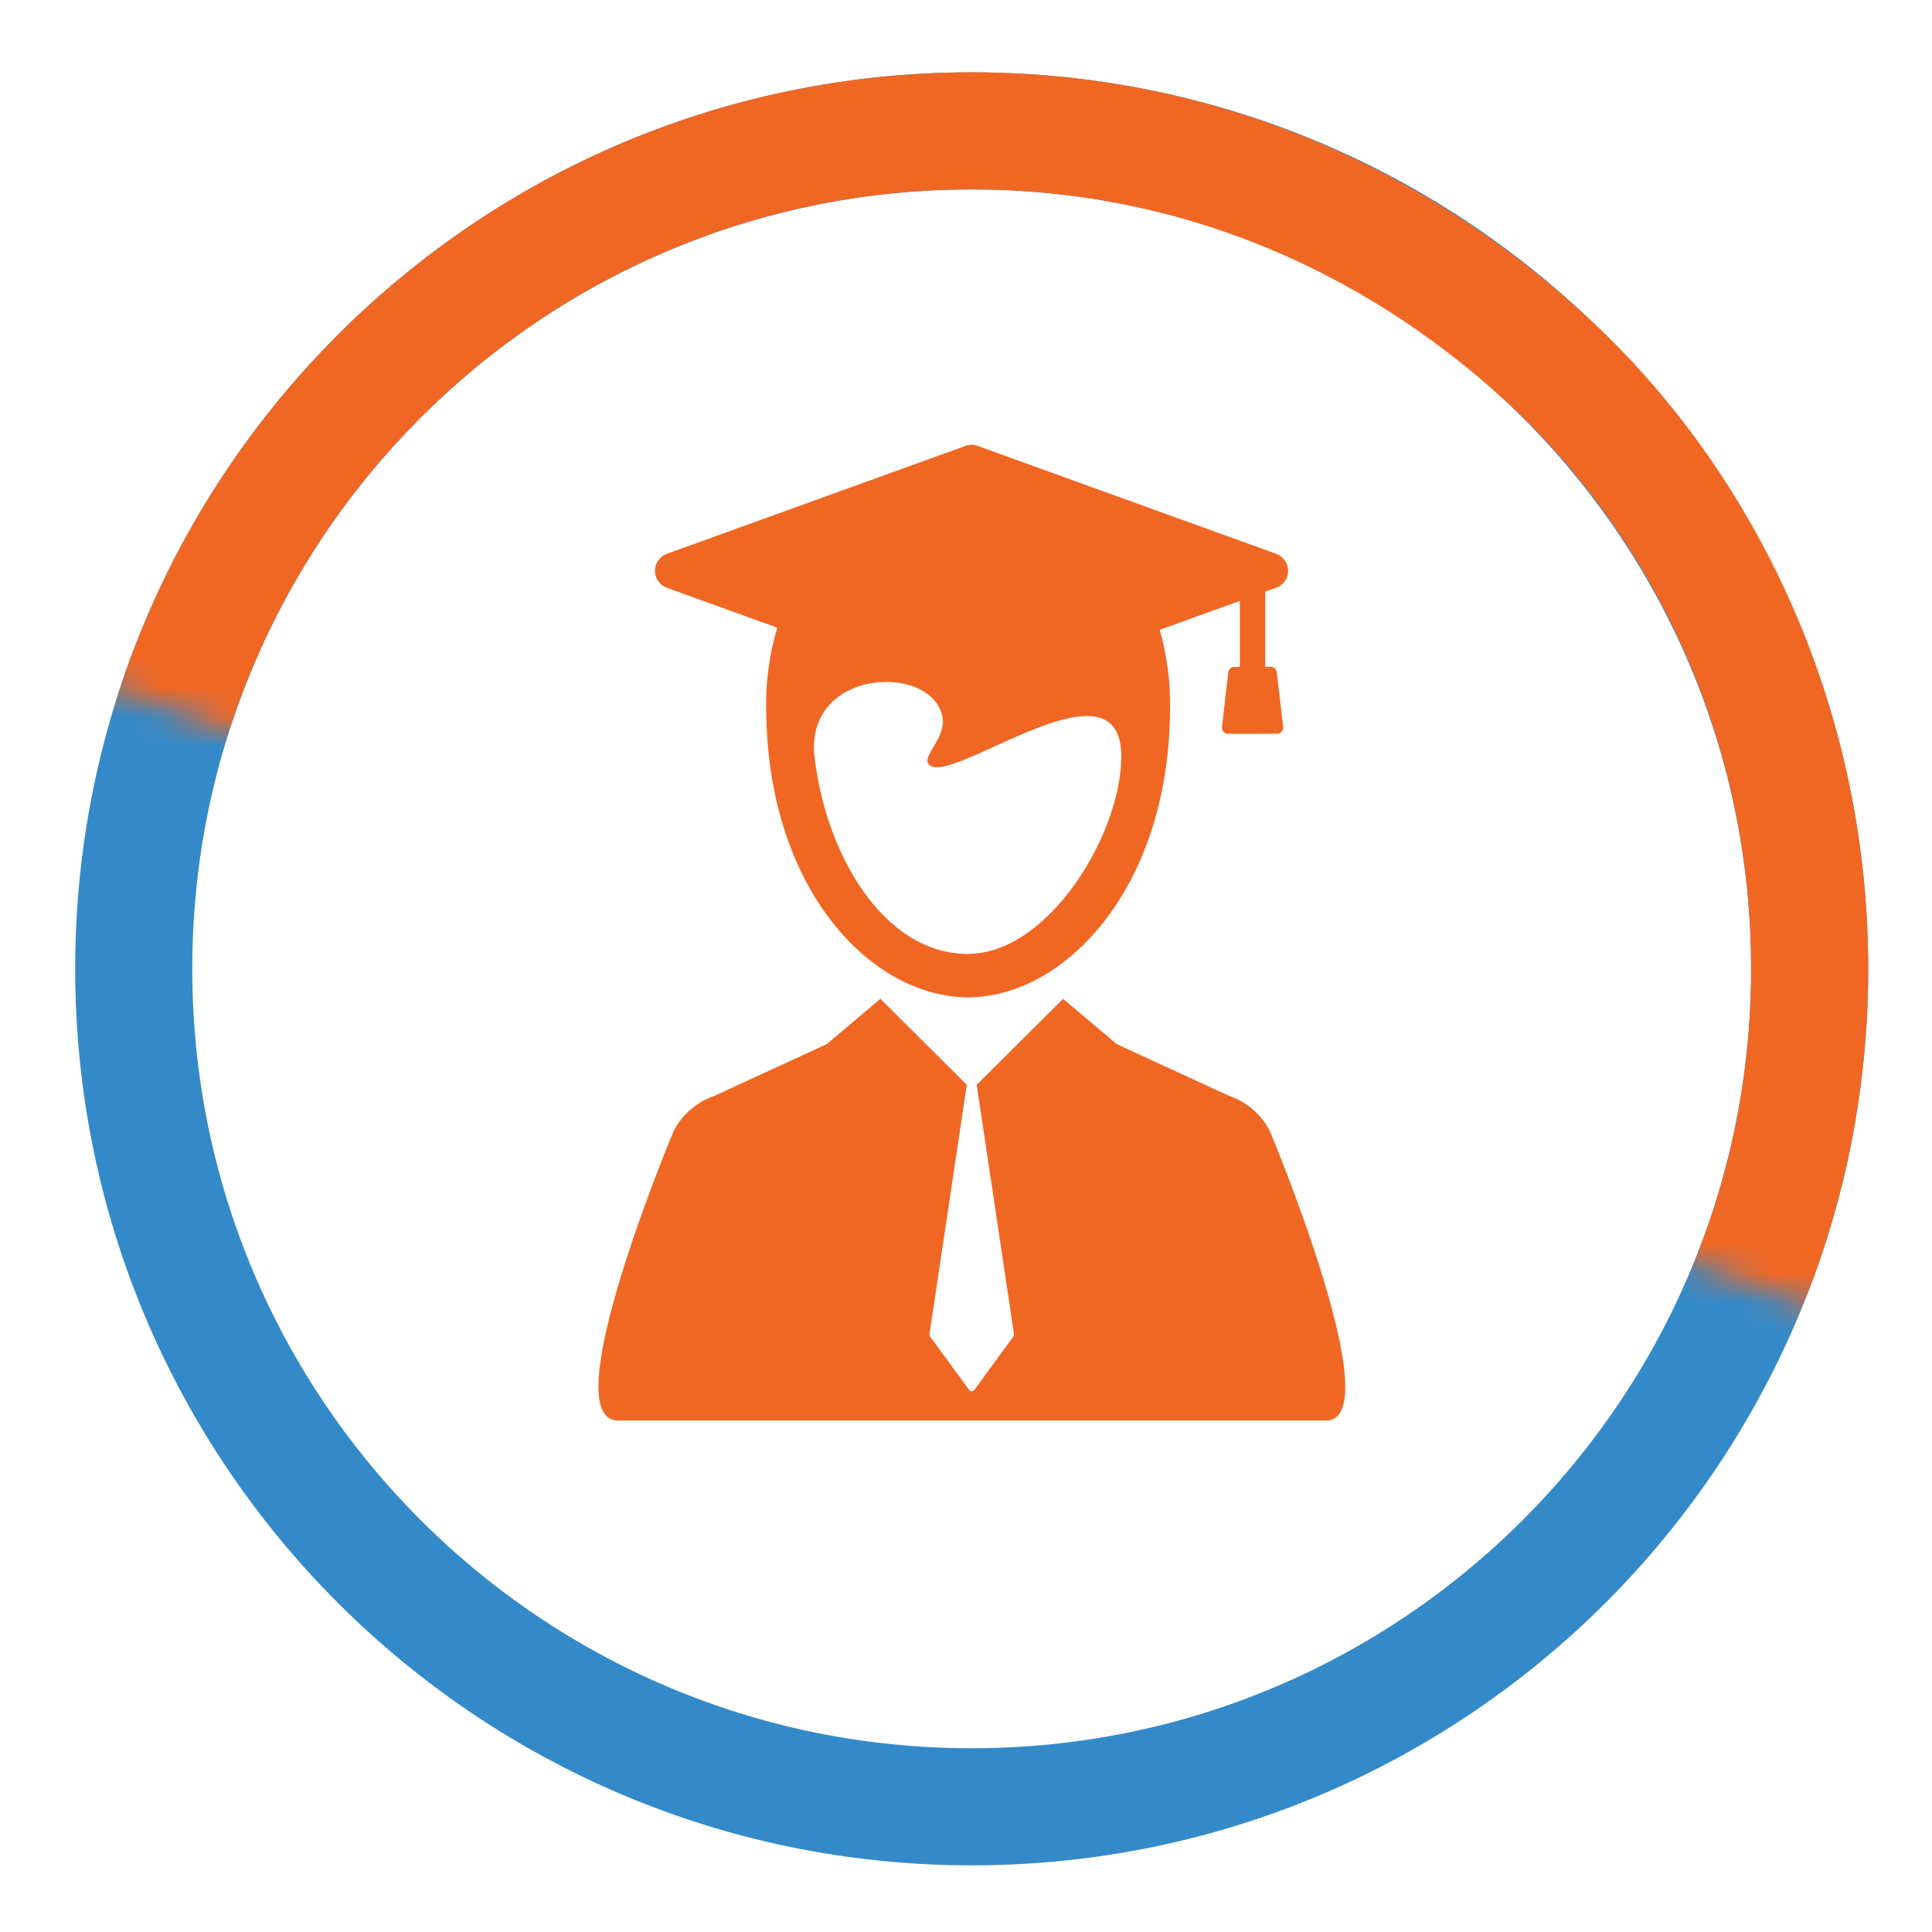
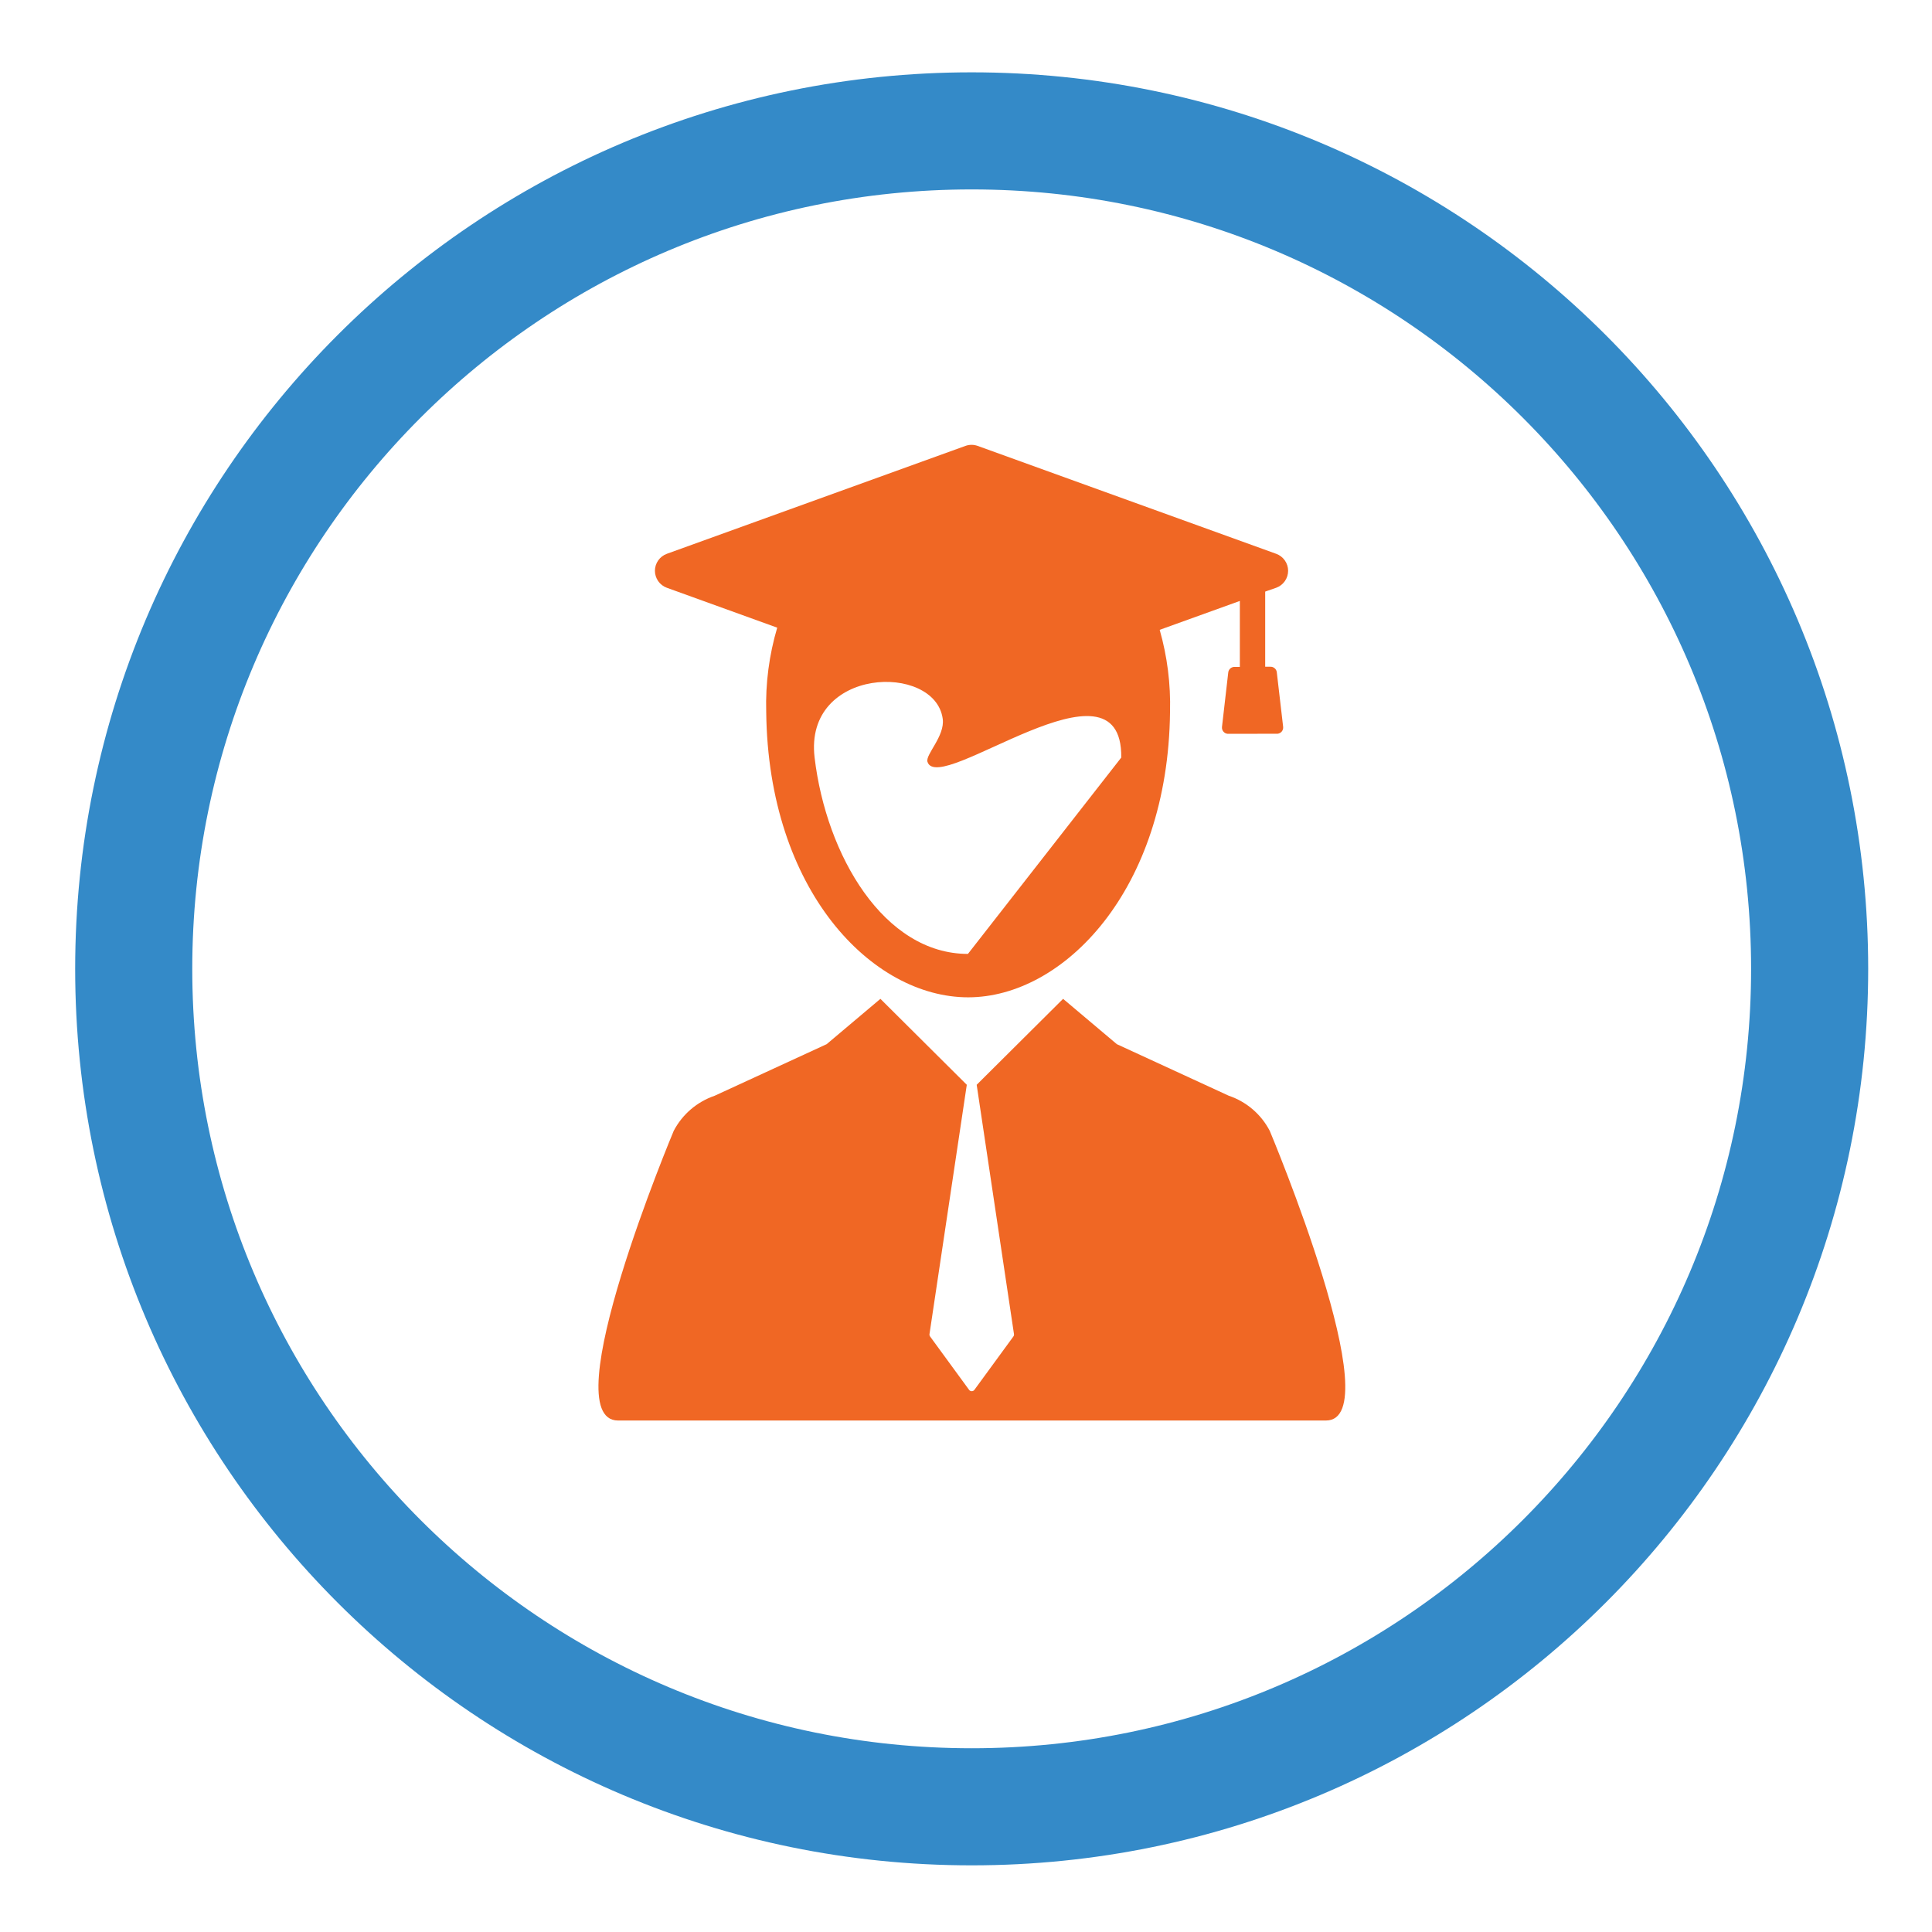
<svg xmlns="http://www.w3.org/2000/svg" width="66" height="66" viewBox="0 0 66 66" fill="none">
  <g clip-path="url(#clip0_3_2987)">
    <mask id="mask0_3_2987" style="mask-type:luminance" maskUnits="userSpaceOnUse" x="0" y="0" width="66" height="66">
      <path d="M66 0H0V66H66V0Z" fill="white" />
    </mask>
    <g mask="url(#mask0_3_2987)">
      <path d="M33.194 61.723C49.004 61.723 61.82 48.907 61.82 33.097C61.82 17.288 49.004 4.471 33.194 4.471C17.384 4.471 4.568 17.288 4.568 33.097C4.568 48.907 17.384 61.723 33.194 61.723Z" stroke="#348ac8" stroke-width="4" />
      <mask id="mask1_3_2987" style="mask-type:luminance" maskUnits="userSpaceOnUse" x="0" y="-14" width="79" height="60">
        <path d="M78.556 9.806L13.192 -13.984L0.037 22.158L65.401 45.949L78.556 9.806Z" fill="white" />
      </mask>
      <g mask="url(#mask1_3_2987)">
-         <path d="M33.194 6.471C29.598 6.471 26.111 7.174 22.831 8.561C19.661 9.902 16.813 11.823 14.367 14.269C11.92 16.716 10 19.564 8.659 22.734C7.271 26.014 6.568 29.501 6.568 33.097C6.568 36.693 7.271 40.18 8.659 43.46C10 46.63 11.92 49.478 14.367 51.925C16.813 54.371 19.661 56.292 22.831 57.633C26.111 59.02 29.598 59.723 33.194 59.723C36.791 59.723 40.277 59.02 43.557 57.633C46.727 56.292 49.575 54.371 52.022 51.925C54.469 49.478 56.389 46.63 57.73 43.46C59.117 40.18 59.821 36.693 59.821 33.097C59.821 29.303 59.046 25.637 57.517 22.199C56.077 18.961 53.976 16.024 51.44 13.704C48.906 11.384 46.072 9.585 43.018 8.359C39.898 7.106 36.593 6.471 33.194 6.471ZM33.194 2.471C41.161 2.471 48.417 5.512 54.142 10.754C59.983 16.098 63.821 24.149 63.821 33.097C63.821 50.011 50.109 63.723 33.194 63.723C16.28 63.723 2.568 50.011 2.568 33.097C2.568 16.183 16.28 2.471 33.194 2.471Z" fill="#F06724" />
-       </g>
+         </g>
      <path d="M43.377 38.632C43.083 38.066 42.581 37.636 41.977 37.432L38.154 35.671L36.317 34.122L33.365 37.058L34.639 45.573C34.644 45.602 34.636 45.632 34.619 45.656L33.287 47.479C33.276 47.493 33.263 47.505 33.247 47.513C33.231 47.521 33.214 47.525 33.196 47.525C33.178 47.525 33.161 47.521 33.145 47.513C33.129 47.505 33.115 47.493 33.105 47.479L31.773 45.656C31.756 45.632 31.748 45.602 31.753 45.573L33.027 37.058L30.076 34.122L28.239 35.671L24.415 37.432C23.812 37.638 23.31 38.067 23.015 38.632C23.015 38.632 18.859 48.527 21.115 48.527H45.295C47.533 48.527 43.377 38.632 43.377 38.632Z" fill="#F06724" />
-       <path d="M43.643 25.066C43.671 25.063 43.699 25.055 43.724 25.041C43.748 25.028 43.77 25.01 43.788 24.988C43.806 24.966 43.819 24.94 43.827 24.913C43.835 24.886 43.837 24.857 43.834 24.829C43.791 24.464 43.749 24.097 43.706 23.729L43.617 22.964C43.611 22.909 43.583 22.858 43.539 22.824C43.496 22.789 43.441 22.772 43.386 22.777H43.221V20.21L43.308 20.179L43.597 20.079C43.716 20.036 43.819 19.957 43.892 19.853C43.965 19.749 44.004 19.626 44.004 19.499C44.004 19.372 43.965 19.249 43.892 19.145C43.819 19.041 43.716 18.962 43.597 18.919L33.399 15.233C33.264 15.184 33.115 15.184 32.98 15.233L22.78 18.919C22.661 18.962 22.558 19.041 22.485 19.145C22.413 19.249 22.373 19.372 22.373 19.499C22.373 19.626 22.413 19.749 22.485 19.853C22.558 19.957 22.661 20.036 22.78 20.079L26.551 21.442C26.275 22.374 26.148 23.344 26.175 24.316C26.241 30.426 29.788 34.07 33.075 34.07C36.319 34.07 39.904 30.426 39.97 24.316C39.995 23.37 39.876 22.426 39.617 21.516L42.355 20.529V22.783H42.189C42.134 22.778 42.079 22.795 42.036 22.83C41.993 22.865 41.965 22.916 41.959 22.971L41.745 24.832C41.742 24.86 41.744 24.889 41.752 24.916C41.76 24.943 41.773 24.968 41.791 24.99C41.809 25.012 41.831 25.03 41.855 25.044C41.88 25.057 41.908 25.065 41.936 25.068M33.066 32.587C30.203 32.587 28.227 29.233 27.828 25.88C27.459 22.78 31.944 22.635 32.205 24.557C32.285 25.148 31.605 25.781 31.684 26.025C32.063 27.225 38.347 22.093 38.304 25.879C38.277 28.549 35.797 32.585 33.069 32.585L33.066 32.587Z" fill="#F06724" />
+       <path d="M43.643 25.066C43.671 25.063 43.699 25.055 43.724 25.041C43.748 25.028 43.77 25.01 43.788 24.988C43.806 24.966 43.819 24.94 43.827 24.913C43.835 24.886 43.837 24.857 43.834 24.829C43.791 24.464 43.749 24.097 43.706 23.729L43.617 22.964C43.611 22.909 43.583 22.858 43.539 22.824C43.496 22.789 43.441 22.772 43.386 22.777H43.221V20.21L43.308 20.179L43.597 20.079C43.716 20.036 43.819 19.957 43.892 19.853C43.965 19.749 44.004 19.626 44.004 19.499C44.004 19.372 43.965 19.249 43.892 19.145C43.819 19.041 43.716 18.962 43.597 18.919L33.399 15.233C33.264 15.184 33.115 15.184 32.98 15.233L22.78 18.919C22.661 18.962 22.558 19.041 22.485 19.145C22.413 19.249 22.373 19.372 22.373 19.499C22.373 19.626 22.413 19.749 22.485 19.853C22.558 19.957 22.661 20.036 22.78 20.079L26.551 21.442C26.275 22.374 26.148 23.344 26.175 24.316C26.241 30.426 29.788 34.07 33.075 34.07C36.319 34.07 39.904 30.426 39.97 24.316C39.995 23.37 39.876 22.426 39.617 21.516L42.355 20.529V22.783H42.189C42.134 22.778 42.079 22.795 42.036 22.83C41.993 22.865 41.965 22.916 41.959 22.971L41.745 24.832C41.742 24.86 41.744 24.889 41.752 24.916C41.76 24.943 41.773 24.968 41.791 24.99C41.809 25.012 41.831 25.03 41.855 25.044C41.88 25.057 41.908 25.065 41.936 25.068M33.066 32.587C30.203 32.587 28.227 29.233 27.828 25.88C27.459 22.78 31.944 22.635 32.205 24.557C32.285 25.148 31.605 25.781 31.684 26.025C32.063 27.225 38.347 22.093 38.304 25.879L33.066 32.587Z" fill="#F06724" />
    </g>
  </g>
  <defs>
    <clipPath id="clip0_3_2987">
      <rect width="66" height="66" fill="white" />
    </clipPath>
  </defs>
</svg>